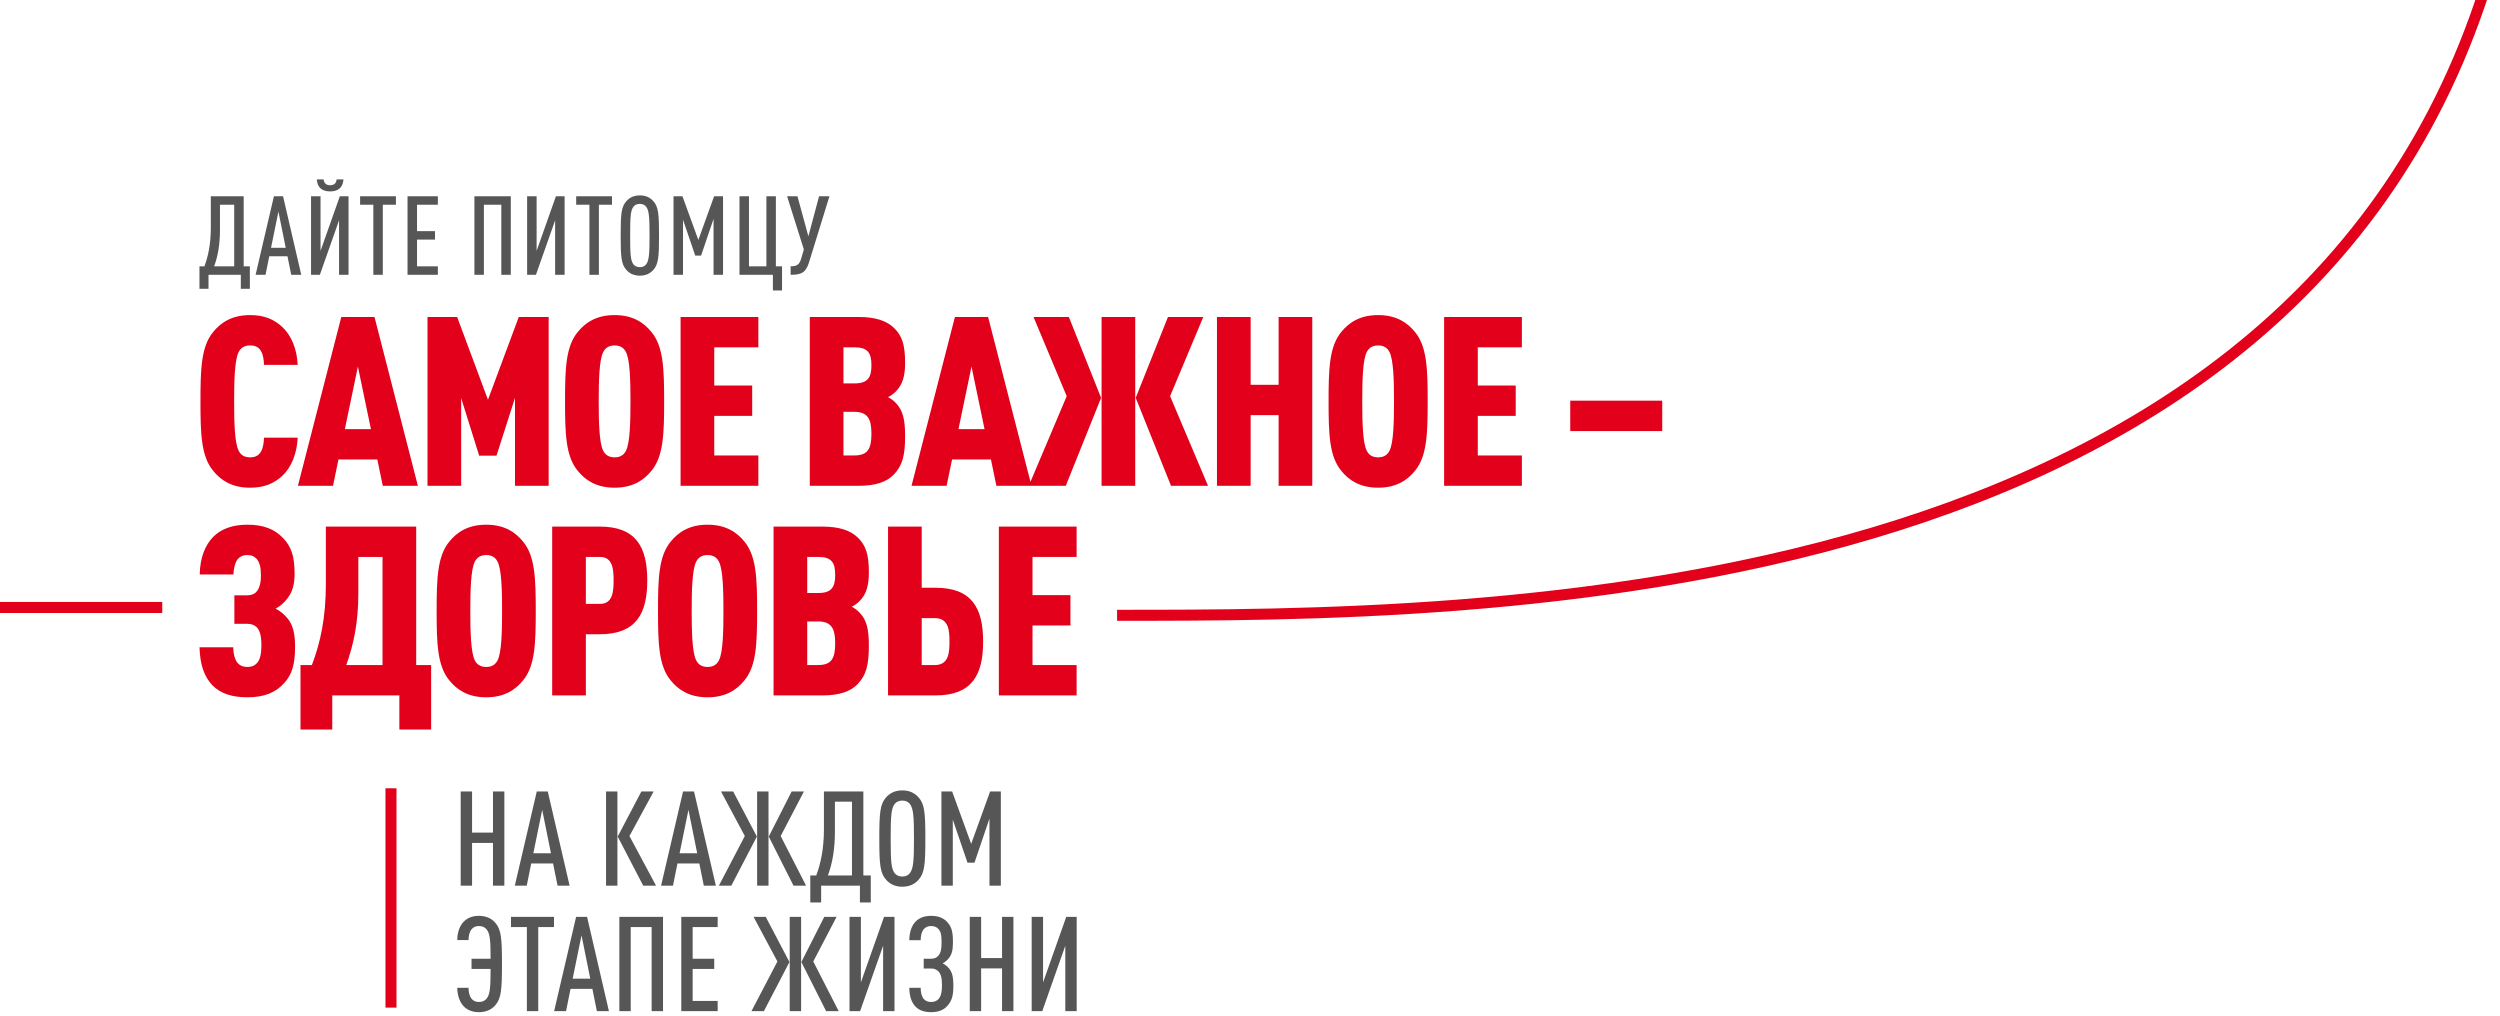
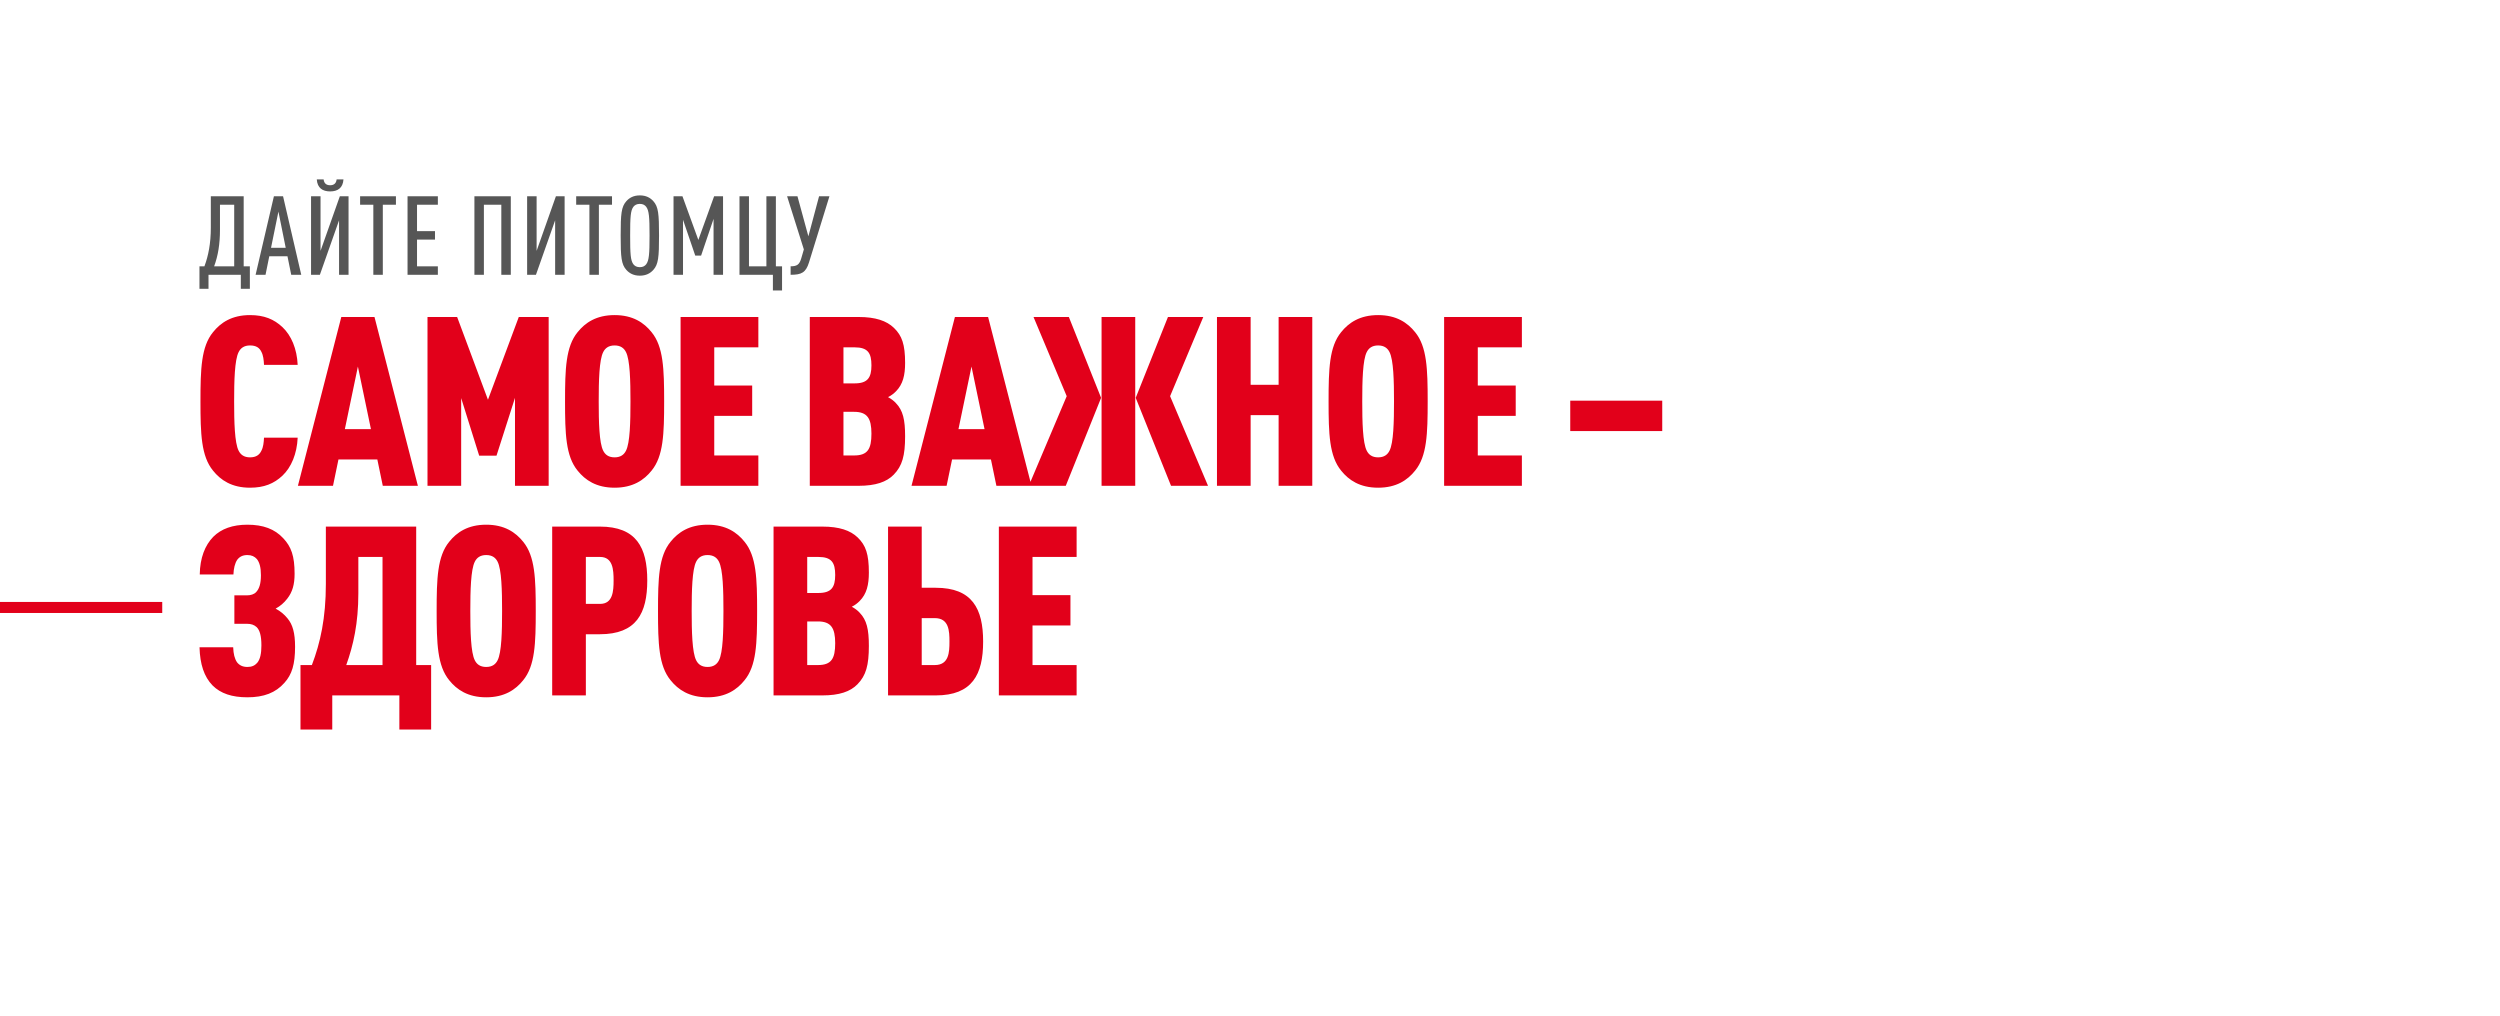
<svg xmlns="http://www.w3.org/2000/svg" width="837" height="340" viewBox="0 0 837 340" fill="none">
  <path d="M54.317 203.378H-3" stroke="#E2001A" stroke-width="3.692" />
-   <path d="M374 206C495.092 206 773.392 206 835 -14" stroke="#E2001A" stroke-width="3.692" />
  <path d="M99.662 146.534C99.424 151.932 97.519 156.456 94.582 159.235C91.724 161.934 88.39 163.283 83.707 163.283C77.594 163.283 73.863 160.743 71.323 157.568C67.354 152.725 67.116 145.264 67.116 134.389C67.116 123.514 67.354 116.052 71.323 111.21C73.863 108.035 77.594 105.494 83.707 105.494C88.39 105.494 91.724 106.844 94.582 109.543C97.519 112.321 99.424 116.766 99.662 122.164H88.39C88.311 120.577 88.152 118.989 87.517 117.798C86.882 116.449 85.77 115.655 83.707 115.655C81.643 115.655 80.531 116.608 79.896 117.878C78.547 120.497 78.388 127.562 78.388 134.389C78.388 141.215 78.547 148.28 79.896 150.9C80.531 152.17 81.643 153.122 83.707 153.122C85.77 153.122 86.882 152.249 87.517 150.9C88.152 149.709 88.311 148.121 88.39 146.534H99.662ZM139.906 162.648H128.158L126.332 153.837H113.314L111.488 162.648H99.74L114.267 106.129H125.38L139.906 162.648ZM124.189 143.676L119.823 122.72L115.457 143.676H124.189ZM183.691 162.648H172.419V133.198L166.227 152.567H160.432L154.399 133.277V162.648H143.127V106.129H153.05L163.369 133.833L173.689 106.129H183.691V162.648ZM222.356 134.389C222.356 145.264 222.118 152.725 218.149 157.568C215.609 160.743 211.878 163.283 205.766 163.283C199.653 163.283 195.923 160.743 193.382 157.568C189.413 152.725 189.175 145.264 189.175 134.389C189.175 123.514 189.413 116.052 193.382 111.21C195.923 108.035 199.653 105.494 205.766 105.494C211.878 105.494 215.609 108.035 218.149 111.21C222.118 116.052 222.356 123.514 222.356 134.389ZM211.084 134.389C211.084 127.562 210.925 120.497 209.576 117.878C208.941 116.608 207.83 115.655 205.766 115.655C203.702 115.655 202.59 116.608 201.955 117.878C200.606 120.497 200.447 127.562 200.447 134.389C200.447 141.215 200.606 148.28 201.955 150.9C202.59 152.17 203.702 153.122 205.766 153.122C207.83 153.122 208.941 152.17 209.576 150.9C210.925 148.28 211.084 141.215 211.084 134.389ZM253.896 162.648H227.859V106.129H253.896V116.29H239.131V129.07H251.832V139.231H239.131V152.487H253.896V162.648ZM303.029 146.058C303.029 152.567 302.076 155.98 299.219 158.917C296.837 161.378 293.107 162.648 287.471 162.648H271.118V106.129H287.471C293.107 106.129 296.837 107.399 299.298 109.781C301.997 112.4 303.029 115.337 303.029 121.529C303.029 125.578 302.315 128.673 299.933 131.055C299.219 131.769 298.425 132.404 297.314 132.96C298.346 133.515 299.298 134.23 299.933 134.944C302.315 137.405 303.029 140.501 303.029 146.058ZM291.757 145.184C291.757 140.025 290.328 137.881 285.962 137.881H282.39V152.487H285.962C290.487 152.487 291.757 150.344 291.757 145.184ZM291.757 122.323C291.757 118.195 290.566 116.29 286.121 116.29H282.39V128.356H286.121C290.487 128.356 291.757 126.451 291.757 122.323ZM345.342 162.648H333.594L331.768 153.837H318.75L316.924 162.648H305.176L319.703 106.129H330.816L345.342 162.648ZM329.625 143.676L325.259 122.72L320.893 143.676H329.625ZM404.447 162.648H392.064L380.236 133.198L391.032 106.129H402.859L391.746 132.642L404.447 162.648ZM380.077 162.648H368.805V106.129H380.077V162.648ZM368.647 133.198L356.819 162.648H344.436L357.136 132.642L346.023 106.129H357.851L368.647 133.198ZM439.352 162.648H428.08V138.993H418.713V162.648H407.441V106.129H418.713V128.832H428.08V106.129H439.352V162.648ZM477.987 134.389C477.987 145.264 477.749 152.725 473.78 157.568C471.24 160.743 467.509 163.283 461.397 163.283C455.285 163.283 451.554 160.743 449.014 157.568C445.045 152.725 444.807 145.264 444.807 134.389C444.807 123.514 445.045 116.052 449.014 111.21C451.554 108.035 455.285 105.494 461.397 105.494C467.509 105.494 471.24 108.035 473.78 111.21C477.749 116.052 477.987 123.514 477.987 134.389ZM466.715 134.389C466.715 127.562 466.557 120.497 465.207 117.878C464.572 116.608 463.461 115.655 461.397 115.655C459.333 115.655 458.222 116.608 457.587 117.878C456.237 120.497 456.079 127.562 456.079 134.389C456.079 141.215 456.237 148.28 457.587 150.9C458.222 152.17 459.333 153.122 461.397 153.122C463.461 153.122 464.572 152.17 465.207 150.9C466.557 148.28 466.715 141.215 466.715 134.389ZM509.527 162.648H483.491V106.129H509.527V116.29H494.763V129.07H507.463V139.231H494.763V152.487H509.527V162.648ZM556.517 144.311H525.718V134.151H556.517V144.311Z" fill="#E2001A" />
  <path d="M98.789 216.55C98.789 222.345 97.757 225.837 95.217 228.616C92.279 231.95 88.311 233.458 82.833 233.458C77.674 233.458 73.863 232.188 71.165 229.489C68.307 226.552 66.957 222.345 66.799 216.709H78.07C78.15 218.931 78.547 220.519 79.341 221.71C80.134 222.741 81.246 223.297 82.833 223.297C84.342 223.297 85.294 222.821 86.088 221.948C87.12 220.757 87.517 218.772 87.517 216.074C87.517 212.819 86.961 210.993 85.929 209.961C85.056 209.168 84.024 208.85 82.754 208.85H78.467V199.324H82.675C83.865 199.324 85.056 199.007 85.77 198.213C86.802 197.102 87.358 195.435 87.358 192.577C87.358 189.958 86.882 188.291 86.008 187.179C85.215 186.306 84.262 185.83 82.833 185.83C81.246 185.83 80.214 186.385 79.42 187.417C78.626 188.608 78.229 190.354 78.15 192.339H66.878C66.957 186.782 68.624 182.575 71.403 179.718C74.102 177.019 77.912 175.669 82.833 175.669C88.072 175.669 91.962 177.098 94.82 180.194C97.519 183.052 98.63 186.147 98.63 192.101C98.63 195.673 97.915 198.213 96.169 200.436C95.058 201.865 93.867 202.897 92.279 203.77C93.947 204.643 95.217 205.754 96.249 207.024C97.995 209.088 98.789 211.946 98.789 216.55ZM144.342 244.253H133.705V232.823H111.241V244.253H100.604V222.662H104.414C107.272 215.2 109.098 206.866 109.098 195.514V176.304H139.341V222.662H144.342V244.253ZM128.069 222.662V186.465H119.973V198.61C119.973 208.691 118.306 215.994 115.924 222.662H128.069ZM179.37 204.563C179.37 215.439 179.132 222.9 175.163 227.742C172.623 230.918 168.892 233.458 162.78 233.458C156.667 233.458 152.936 230.918 150.396 227.742C146.427 222.9 146.189 215.439 146.189 204.563C146.189 193.688 146.427 186.227 150.396 181.385C152.936 178.209 156.667 175.669 162.78 175.669C168.892 175.669 172.623 178.209 175.163 181.385C179.132 186.227 179.37 193.688 179.37 204.563ZM168.098 204.563C168.098 197.737 167.939 190.672 166.59 188.052C165.955 186.782 164.843 185.83 162.78 185.83C160.716 185.83 159.604 186.782 158.969 188.052C157.62 190.672 157.461 197.737 157.461 204.563C157.461 211.39 157.62 218.455 158.969 221.075C159.604 222.345 160.716 223.297 162.78 223.297C164.843 223.297 165.955 222.345 166.59 221.075C167.939 218.455 168.098 211.39 168.098 204.563ZM216.705 194.323C216.705 205.357 213.053 212.343 200.829 212.343H196.145V232.823H184.873V176.304H200.829C213.053 176.304 216.705 183.29 216.705 194.323ZM205.433 194.323C205.433 190.751 205.194 186.465 200.908 186.465H196.145V202.182H200.908C205.194 202.182 205.433 197.896 205.433 194.323ZM253.482 204.563C253.482 215.439 253.244 222.9 249.275 227.742C246.734 230.918 243.004 233.458 236.891 233.458C230.779 233.458 227.048 230.918 224.508 227.742C220.539 222.9 220.301 215.439 220.301 204.563C220.301 193.688 220.539 186.227 224.508 181.385C227.048 178.209 230.779 175.669 236.891 175.669C243.004 175.669 246.734 178.209 249.275 181.385C253.244 186.227 253.482 193.688 253.482 204.563ZM242.21 204.563C242.21 197.737 242.051 190.672 240.701 188.052C240.066 186.782 238.955 185.83 236.891 185.83C234.827 185.83 233.716 186.782 233.081 188.052C231.732 190.672 231.573 197.737 231.573 204.563C231.573 211.39 231.732 218.455 233.081 221.075C233.716 222.345 234.827 223.297 236.891 223.297C238.955 223.297 240.066 222.345 240.701 221.075C242.051 218.455 242.21 211.39 242.21 204.563ZM290.896 216.232C290.896 222.741 289.943 226.155 287.085 229.092C284.704 231.553 280.973 232.823 275.337 232.823H258.985V176.304H275.337C280.973 176.304 284.704 177.574 287.165 179.956C289.864 182.575 290.896 185.512 290.896 191.704C290.896 195.752 290.181 198.848 287.8 201.23C287.085 201.944 286.292 202.579 285.18 203.135C286.212 203.69 287.165 204.405 287.8 205.119C290.181 207.58 290.896 210.676 290.896 216.232ZM279.624 215.359C279.624 210.199 278.195 208.056 273.829 208.056H270.257V222.662H273.829C278.354 222.662 279.624 220.519 279.624 215.359ZM279.624 192.498C279.624 188.37 278.433 186.465 273.988 186.465H270.257V198.531H273.988C278.354 198.531 279.624 196.625 279.624 192.498ZM329.151 214.803C329.151 225.837 325.5 232.823 313.275 232.823H297.32V176.304H308.592V196.784H313.275C325.5 196.784 329.151 203.77 329.151 214.803ZM317.879 214.803C317.879 211.231 317.721 206.945 312.958 206.945H308.592V222.662H312.958C317.721 222.662 317.879 218.376 317.879 214.803ZM360.451 232.823H334.415V176.304H360.451V186.465H345.686V199.245H358.387V209.406H345.686V222.662H360.451V232.823Z" fill="#E2001A" />
  <path d="M83.653 96.689H80.626V92H69.808V96.689H66.78V89.157H68.442C69.771 85.613 70.583 81.441 70.583 76.272V65.712H81.585V89.157H83.653V96.689ZM78.41 89.157V68.555H73.647V76.973C73.647 81.736 72.983 85.686 71.691 89.157H78.41ZM100.86 92H97.5L96.245 85.797H90.153L88.897 92H85.575L91.704 65.712H94.768L100.86 92ZM95.654 82.954L93.217 70.844L90.743 82.954H95.654ZM116.693 92H113.517V73.761L107.093 92H104.139V65.712H107.315V83.988L113.776 65.712H116.693V92ZM114.994 60.063C114.81 62.98 113 64.088 110.527 64.088C108.053 64.088 106.244 62.98 106.059 60.063H108.348C108.496 61.429 109.308 62.02 110.527 62.02C111.745 62.02 112.557 61.429 112.705 60.063H114.994ZM132.56 68.555H128.167V92H124.991V68.555H120.561V65.712H132.56V68.555ZM146.597 92H136.444V65.712H146.597V68.555H139.619V77.379H145.637V80.222H139.619V89.157H146.597V92ZM171.017 92H167.842V68.555H162.008V92H158.833V65.712H171.017V92ZM189.034 92H185.859V73.761L179.435 92H176.481V65.712H179.657V83.988L186.118 65.712H189.034V92ZM204.902 68.555H200.509V92H197.333V68.555H192.903V65.712H204.902V68.555ZM220.646 78.856C220.646 86.13 220.424 88.493 218.726 90.376C217.692 91.52 216.289 92.295 214.222 92.295C212.154 92.295 210.751 91.52 209.717 90.376C208.019 88.493 207.798 86.13 207.798 78.856C207.798 71.583 208.019 69.22 209.717 67.337C210.751 66.192 212.154 65.417 214.222 65.417C216.289 65.417 217.692 66.192 218.726 67.337C220.424 69.22 220.646 71.583 220.646 78.856ZM217.471 78.856C217.471 72.617 217.286 70.512 216.363 69.257C215.92 68.666 215.256 68.26 214.222 68.26C213.188 68.26 212.486 68.666 212.043 69.257C211.12 70.512 210.973 72.617 210.973 78.856C210.973 85.096 211.12 87.2 212.043 88.456C212.486 89.046 213.188 89.453 214.222 89.453C215.256 89.453 215.92 89.046 216.363 88.456C217.286 87.2 217.471 85.096 217.471 78.856ZM242.074 92H238.899V73.281L234.727 85.576H232.77L228.672 73.576V92H225.497V65.712H228.487L233.804 80.333L239.084 65.712H242.074V92ZM261.832 97.243H258.767V92H247.58V65.712H250.755V89.157H256.589V65.712H259.764V89.157H261.832V97.243ZM277.696 65.712L270.865 87.828C269.795 91.299 268.318 92 264.7 92V89.157C266.841 89.157 267.653 88.603 268.281 86.425L269.13 83.508L263.518 65.712H266.989L270.644 79.115L274.225 65.712H277.696Z" fill="#565656" />
-   <path d="M168.859 296.522H165.049V282.211H158.049V296.522H154.239V264.977H158.049V278.756H165.049V264.977H168.859V296.522ZM190.702 296.522H186.67L185.164 289.079H177.854L176.347 296.522H172.36L179.715 264.977H183.392L190.702 296.522ZM184.455 285.667L181.531 271.135L178.563 285.667H184.455ZM206.712 296.522H202.902V264.977H206.712V296.522ZM219.649 296.522H215.351L206.8 280.085L214.731 264.977H218.851L210.744 279.908L219.649 296.522ZM239.668 296.522H235.636L234.13 289.079H226.819L225.313 296.522H221.326L228.68 264.977H232.358L239.668 296.522ZM233.421 285.667L230.497 271.135L227.528 285.667H233.421ZM269.876 296.522H265.667L257.382 280.085L265.047 264.977H269.168L261.37 279.908L269.876 296.522ZM257.294 296.522H253.484V264.977H257.294V296.522ZM253.395 280.085L244.844 296.522H240.679L249.363 279.908L241.388 264.977H245.464L253.395 280.085ZM291.533 302.149H287.9V296.522H274.919V302.149H271.286V293.11H273.279C274.874 288.857 275.849 283.851 275.849 277.648V264.977H289.052V293.11H291.533V302.149ZM285.242 293.11V268.388H279.526V278.49C279.526 284.205 278.729 288.946 277.178 293.11H285.242ZM309.81 280.749C309.81 289.477 309.544 292.313 307.506 294.573C306.265 295.946 304.582 296.876 302.1 296.876C299.619 296.876 297.936 295.946 296.695 294.573C294.657 292.313 294.391 289.477 294.391 280.749C294.391 272.021 294.657 269.186 296.695 266.926C297.936 265.553 299.619 264.622 302.1 264.622C304.582 264.622 306.265 265.553 307.506 266.926C309.544 269.186 309.81 272.021 309.81 280.749ZM305.999 280.749C305.999 273.262 305.778 270.736 304.67 269.23C304.138 268.521 303.341 268.034 302.1 268.034C300.86 268.034 300.018 268.521 299.486 269.23C298.379 270.736 298.202 273.262 298.202 280.749C298.202 288.237 298.379 290.762 299.486 292.269C300.018 292.978 300.86 293.465 302.1 293.465C303.341 293.465 304.138 292.978 304.67 292.269C305.778 290.762 305.999 288.237 305.999 280.749ZM335.08 296.522H331.27V274.059L326.264 288.813H323.915L318.998 274.414V296.522H315.187V264.977H318.776L325.156 282.522L331.492 264.977H335.08V296.522ZM168.062 322.749C168.062 331.477 167.796 334.313 165.802 336.573C164.606 337.946 162.834 338.876 160.353 338.876C158.27 338.876 156.72 338.256 155.479 337.149C153.973 335.731 153.131 333.383 153.087 330.724H156.853C156.897 332.098 157.119 333.471 157.872 334.357C158.403 335.022 159.157 335.465 160.353 335.465C161.593 335.465 162.435 334.978 162.967 334.269C163.986 332.94 164.252 331.034 164.252 324.389H157.872V320.977H164.252C164.252 314.42 163.986 312.559 162.967 311.23C162.435 310.521 161.593 310.034 160.353 310.034C159.157 310.034 158.403 310.477 157.872 311.141C157.119 312.028 156.897 313.401 156.853 314.73H153.087C153.131 312.16 153.884 309.901 155.346 308.483C156.587 307.287 158.182 306.622 160.353 306.622C162.834 306.622 164.606 307.553 165.802 308.926C167.796 311.186 168.062 314.021 168.062 322.749ZM185.478 310.388H180.205V338.522H176.395V310.388H171.078V306.977H185.478V310.388ZM203.866 338.522H199.834L198.327 331.079H191.017L189.511 338.522H185.523L192.878 306.977H196.555L203.866 338.522ZM197.619 327.667L194.694 313.135L191.726 327.667H197.619ZM221.979 338.522H218.169V310.388H211.168V338.522H207.358V306.977H221.979V338.522ZM240.277 338.522H228.093V306.977H240.277V310.388H231.903V320.977H239.125V324.389H231.903V335.11H240.277V338.522ZM280.79 338.522H276.581L268.296 322.085L275.961 306.977H280.081L272.283 321.908L280.79 338.522ZM268.207 338.522H264.397V306.977H268.207V338.522ZM264.309 322.085L255.758 338.522H251.593L260.277 321.908L252.302 306.977H256.378L264.309 322.085ZM299.478 338.522H295.668V316.635L287.959 338.522H284.414V306.977H288.225V328.908L295.978 306.977H299.478V338.522ZM319.184 330.015C319.184 333.205 318.741 335.066 317.146 336.794C315.905 338.212 314.044 338.876 311.741 338.876C309.525 338.876 307.842 338.3 306.645 337.149C305.139 335.686 304.475 333.471 304.43 330.724H308.24C308.24 332.231 308.551 333.604 309.304 334.49C309.88 335.11 310.633 335.465 311.741 335.465C312.804 335.465 313.646 335.11 314.222 334.49C315.108 333.427 315.374 332.009 315.374 329.882C315.374 327.18 314.975 326.072 314.133 325.186C313.468 324.522 312.715 324.256 311.785 324.256H309.259V320.977H311.785C312.671 320.977 313.468 320.711 314.044 320.091C314.842 319.205 315.241 318.186 315.241 315.528C315.241 313.401 315.108 312.072 314.177 311.009C313.601 310.388 312.804 310.034 311.741 310.034C310.633 310.034 309.88 310.433 309.348 311.009C308.551 311.895 308.24 313.312 308.24 314.774H304.43C304.475 312.116 305.183 309.945 306.557 308.527C307.797 307.287 309.481 306.622 311.741 306.622C314 306.622 315.817 307.287 317.057 308.616C318.741 310.344 319.051 312.426 319.051 315.395C319.051 318.319 318.608 319.559 317.677 320.8C317.101 321.509 316.437 322.085 315.595 322.528C316.481 322.971 317.19 323.547 317.722 324.211C318.696 325.408 319.184 326.781 319.184 330.015ZM339.294 338.522H335.484V324.211H328.483V338.522H324.673V306.977H328.483V320.756H335.484V306.977H339.294V338.522ZM360.472 338.522H356.662V316.635L348.953 338.522H345.408V306.977H349.219V328.908L356.972 306.977H360.472V338.522Z" fill="#565656" />
-   <path d="M130.901 263.92L130.901 337.347" stroke="#E2001A" stroke-width="3.692" />
</svg>